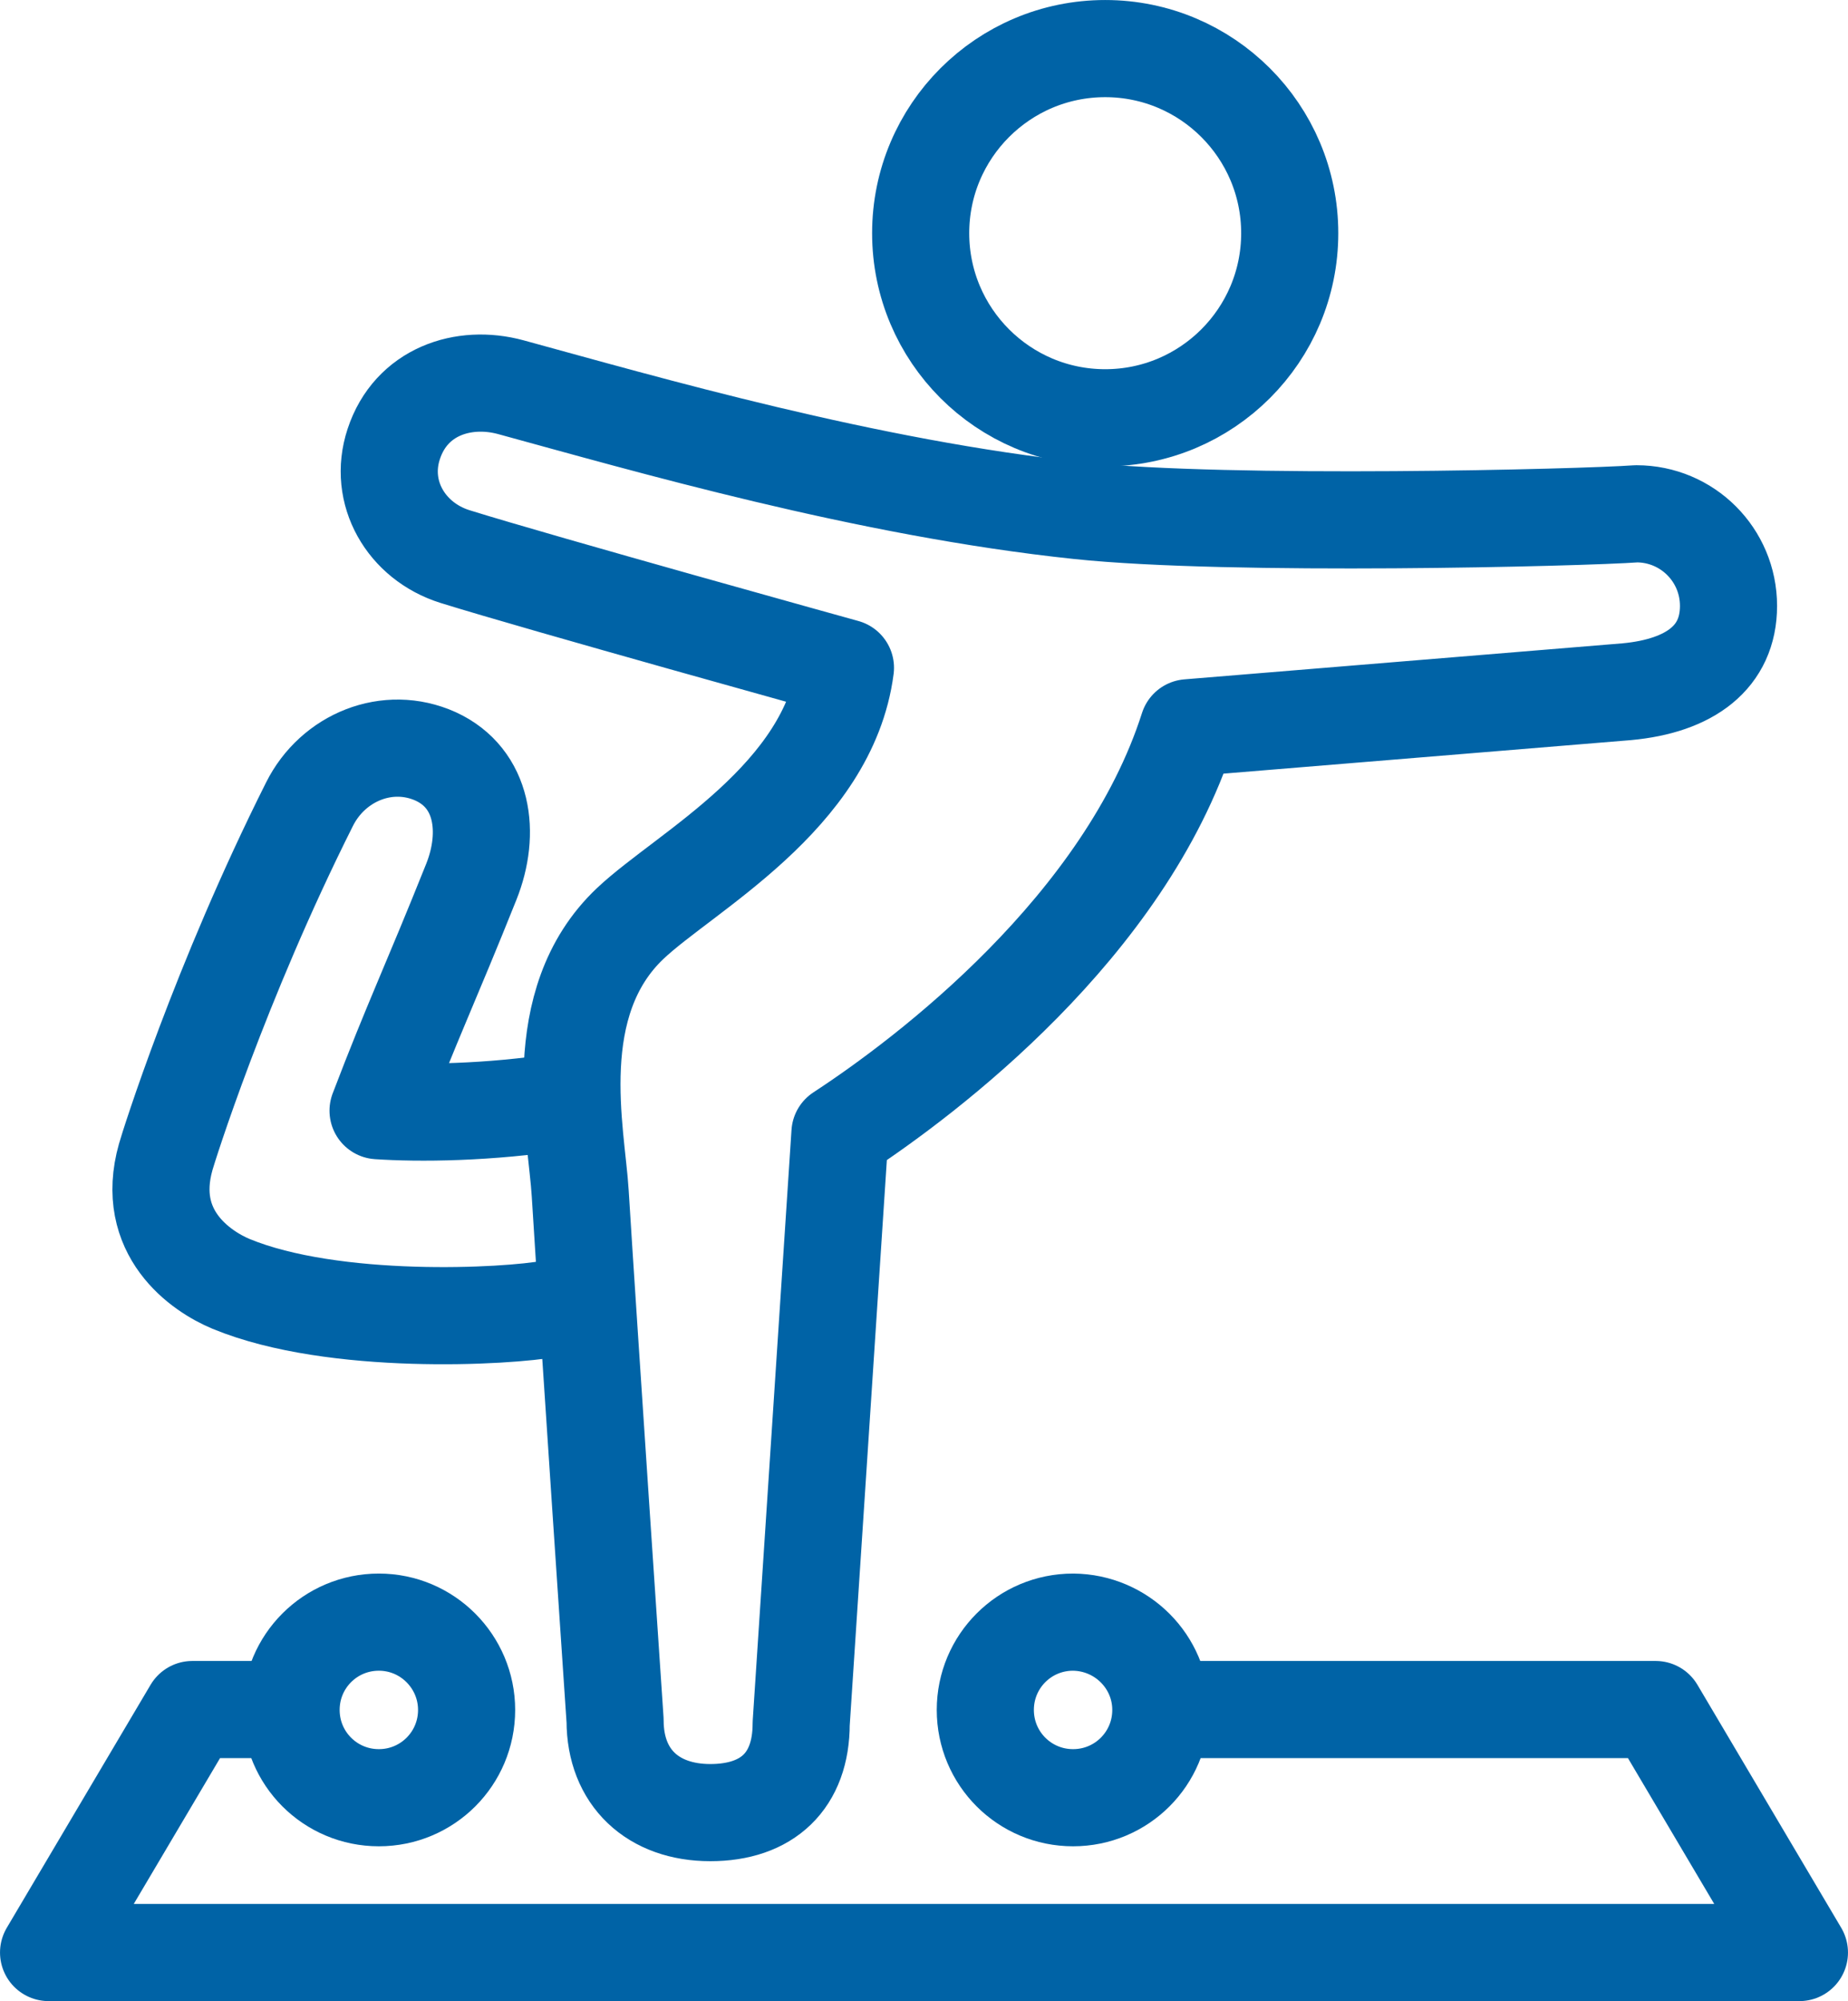
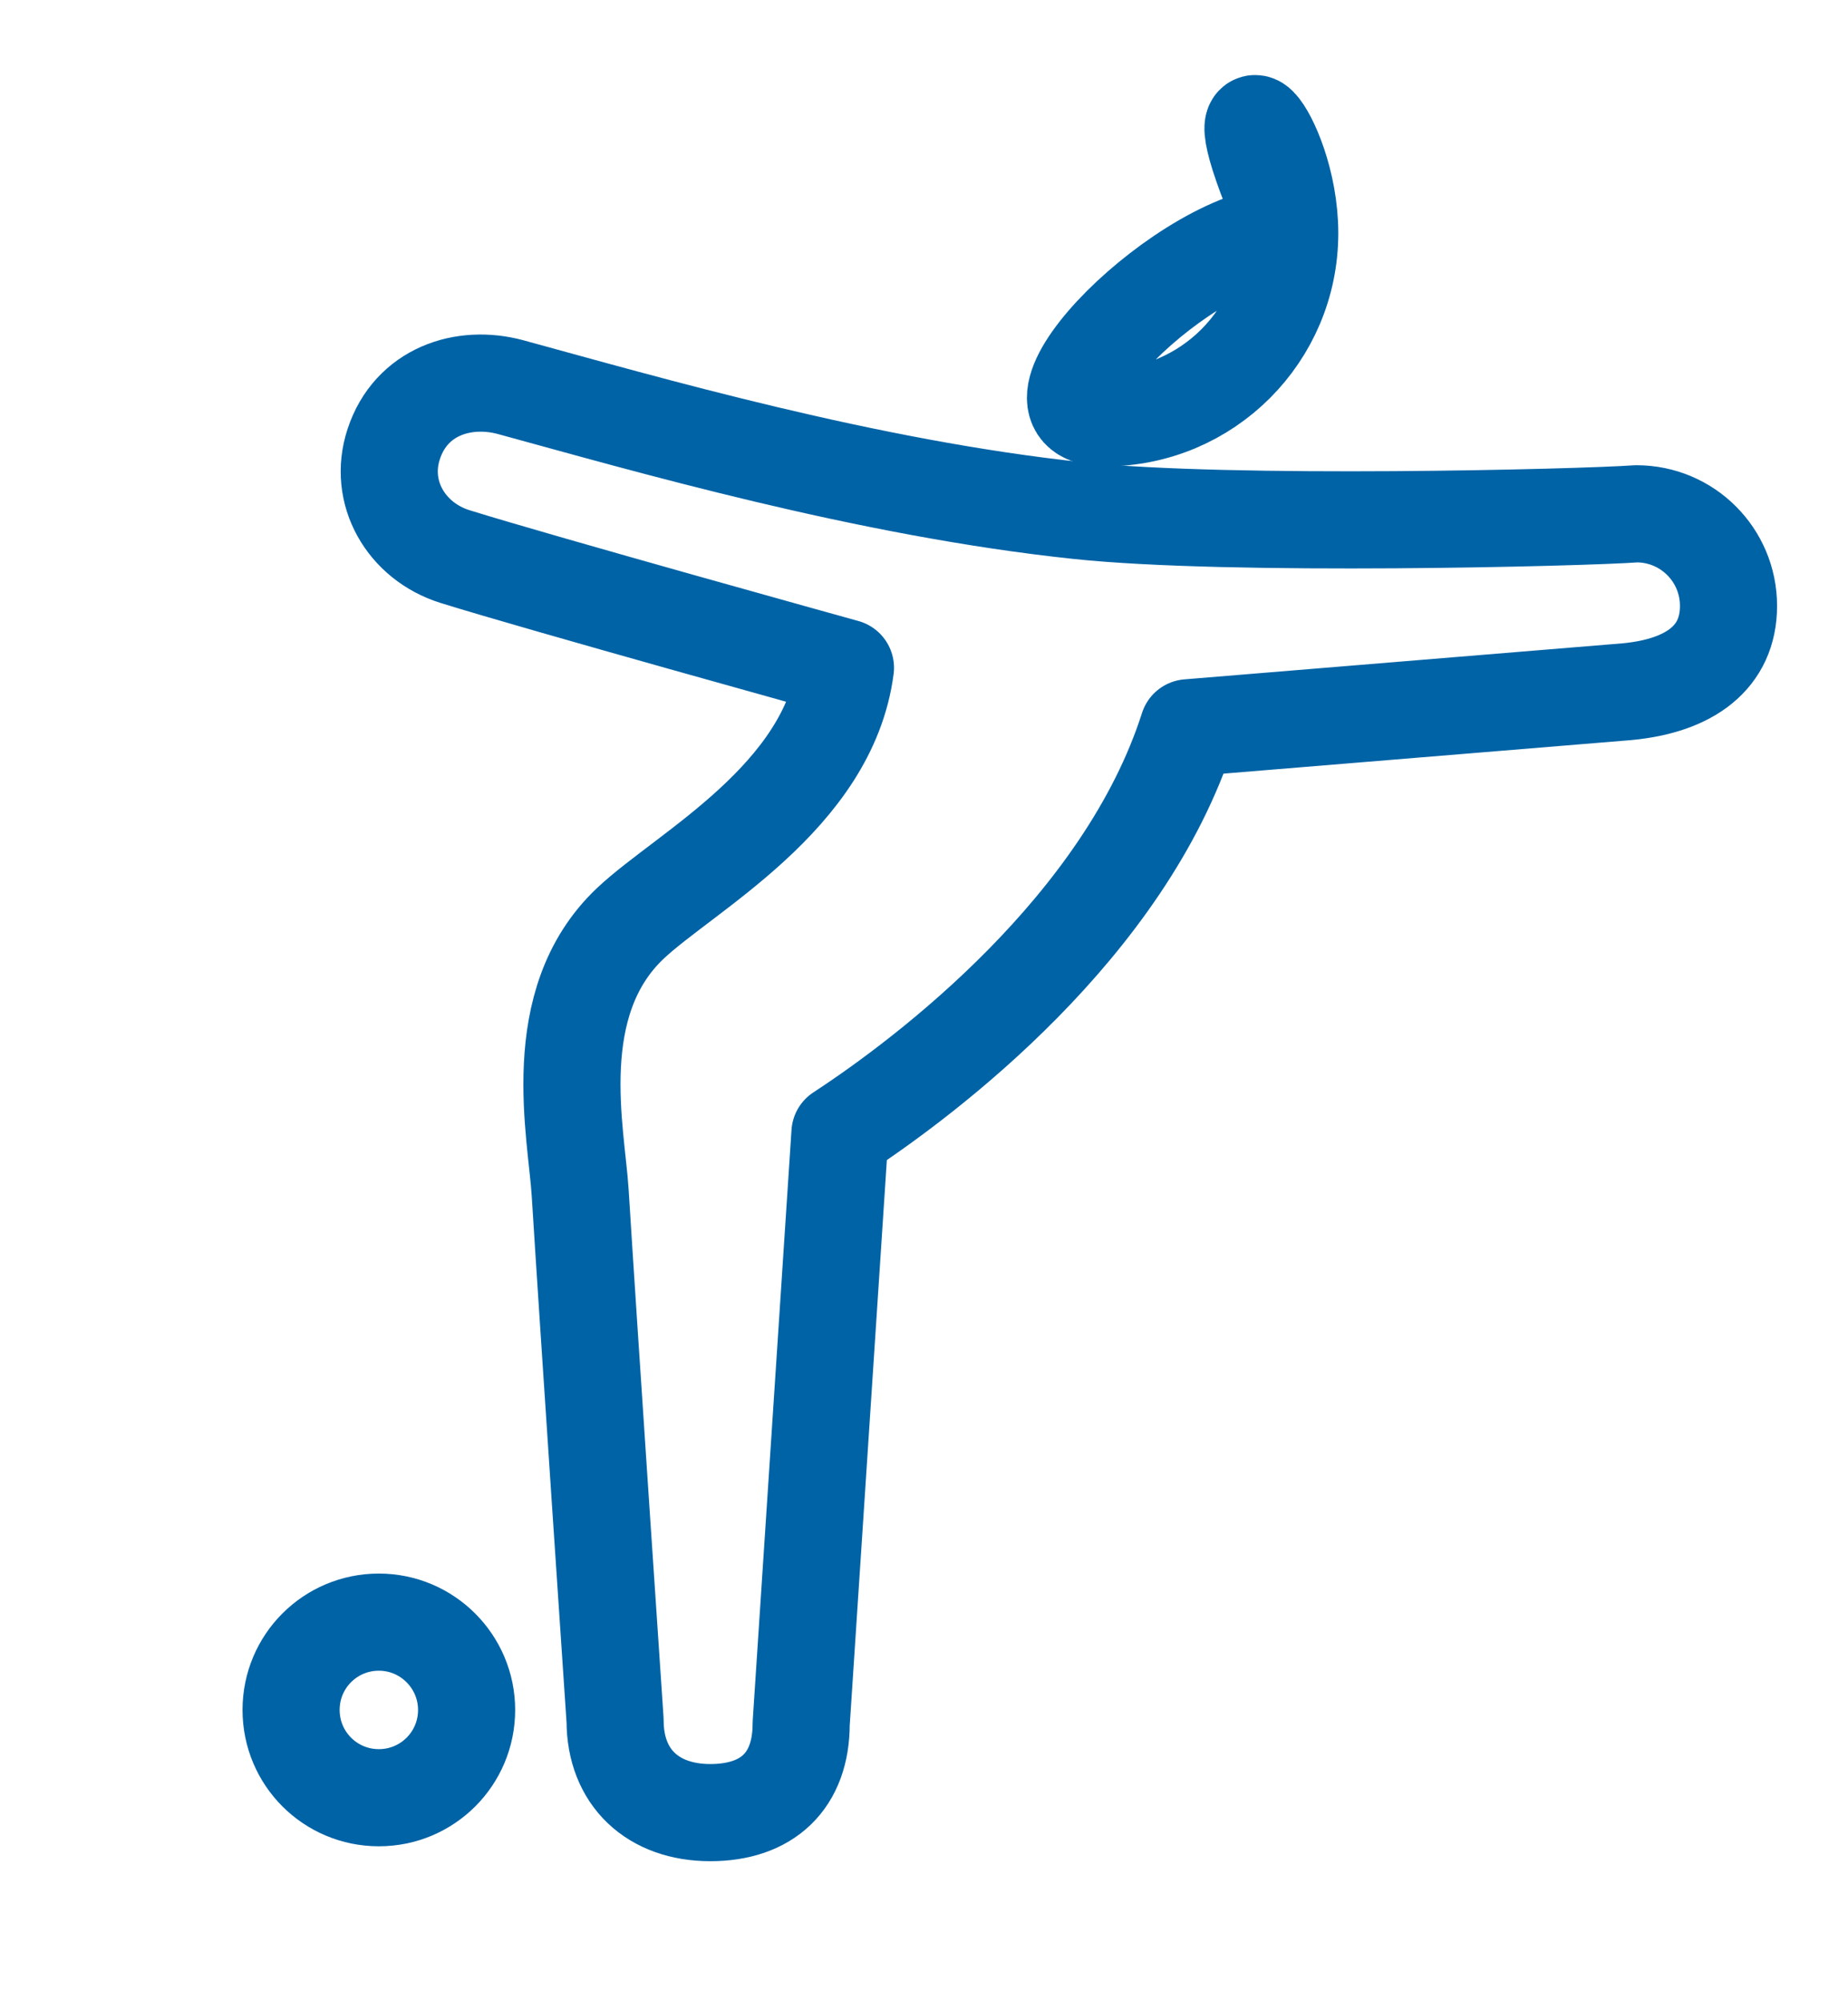
<svg xmlns="http://www.w3.org/2000/svg" version="1.1" id="Layer_1" x="0px" y="0px" viewBox="0 0 47.17 51.06" style="enable-background:new 0 0 47.17 51.06;" xml:space="preserve">
  <style type="text/css">
	.st0{fill:none;stroke:#0063A6;stroke-width:2.479;stroke-linecap:round;stroke-miterlimit:10;}
	.st1{fill:none;stroke:#0063A6;stroke-width:2.479;stroke-linejoin:round;stroke-miterlimit:10;}
	.st2{fill:none;stroke:#0063A6;stroke-width:2.479;stroke-linecap:round;stroke-linejoin:round;stroke-miterlimit:10;}
</style>
  <g>
    <path class="st0" d="M11.91,43.63c0,1.24-1,2.24-2.24,2.24s-2.24-1-2.24-2.24c0-1.24,1-2.24,2.24-2.24S11.91,42.4,11.91,43.63z" />
-     <path class="st0" d="M29.63,43.63c0,1.24-1,2.24-2.24,2.24c-1.24,0-2.24-1-2.24-2.24c0-1.24,1-2.24,2.24-2.24   C28.63,41.4,29.63,42.4,29.63,43.63z" />
    <g>
-       <path class="st1" d="M14.38,28.1c-1.92,0.3-3.7,0.31-4.73,0.24c0.87-2.28,1.34-3.24,2.38-5.84c0.5-1.25,0.31-2.64-0.91-3.2    c-1.22-0.55-2.62,0.02-3.22,1.22c-2.29,4.56-3.61,8.78-3.67,9c-0.55,1.94,0.9,2.92,1.67,3.24c2.62,1.08,7.05,0.84,8.16,0.63" />
      <path class="st2" d="M13.04,9.88c3.41,0.93,9.08,2.58,14.5,3.15c3.87,0.41,12.86,0.18,14.23,0.08c1.3,0,2.35,1.05,2.35,2.35    c0,1.3-0.97,2.04-2.6,2.19l-11.19,0.92c-1.62,5.07-6.67,8.89-8.89,10.34l-0.99,15.07c0,1.46-0.86,2.27-2.32,2.27    c-1.46,0-2.43-0.89-2.43-2.35c0,0-0.69-10.22-0.89-13.45c-0.09-1.53-0.87-4.86,1.28-6.89c1.4-1.32,5.06-3.22,5.49-6.52    c0,0-7.79-2.16-9.97-2.84c-1.24-0.39-1.97-1.63-1.56-2.87C10.49,9.99,11.83,9.55,13.04,9.88z" />
-       <path class="st2" d="M32.92,5.95c0,2.6-2.11,4.71-4.71,4.71c-2.6,0-4.71-2.11-4.71-4.71s2.11-4.71,4.71-4.71    C30.81,1.24,32.92,3.35,32.92,5.95z" />
-       <polyline class="st1" points="29.78,43.62 42.26,43.62 45.93,49.82 1.24,49.82 4.91,43.62 7.35,43.62   " />
+       <path class="st2" d="M32.92,5.95c0,2.6-2.11,4.71-4.71,4.71s2.11-4.71,4.71-4.71    C30.81,1.24,32.92,3.35,32.92,5.95z" />
    </g>
  </g>
</svg>